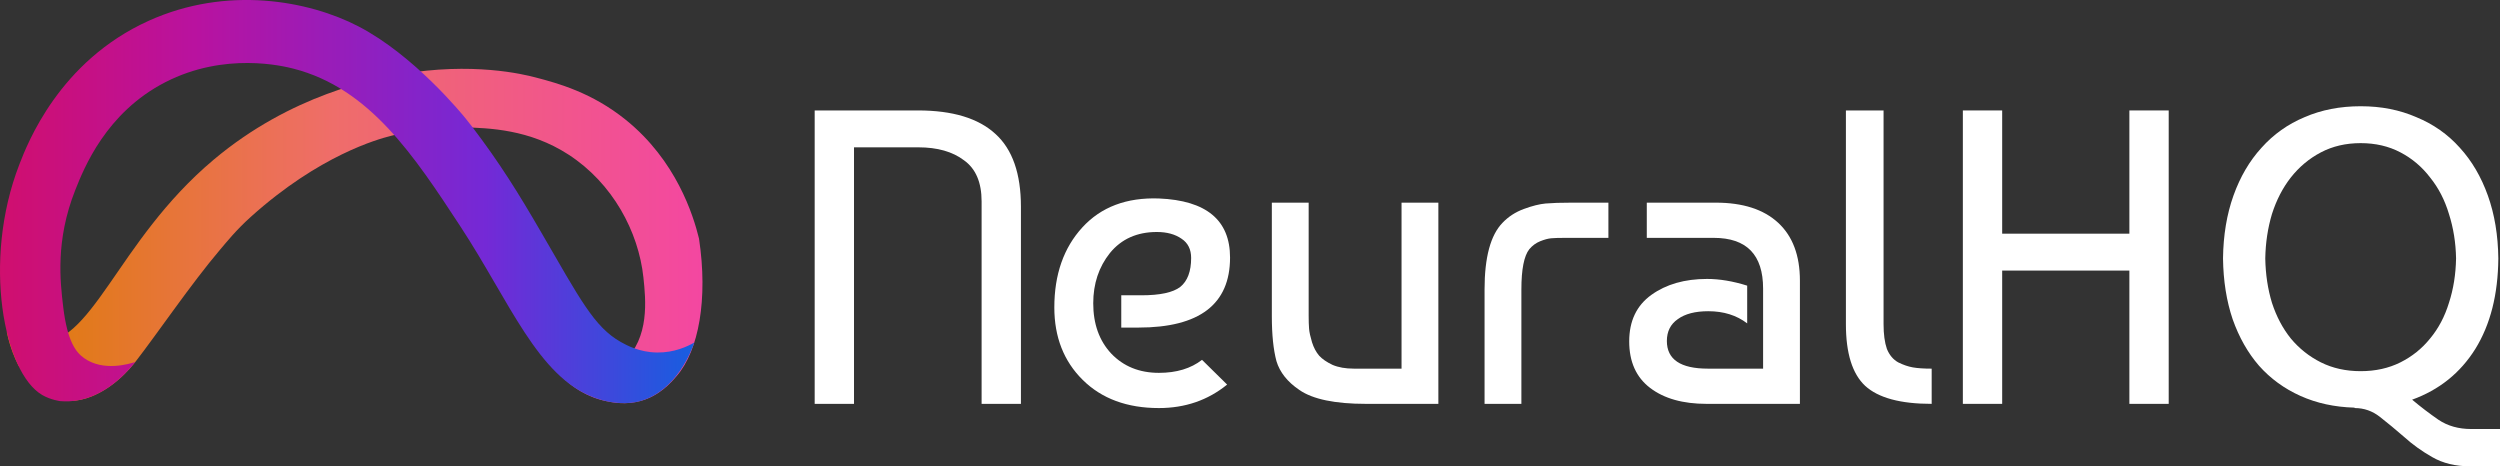
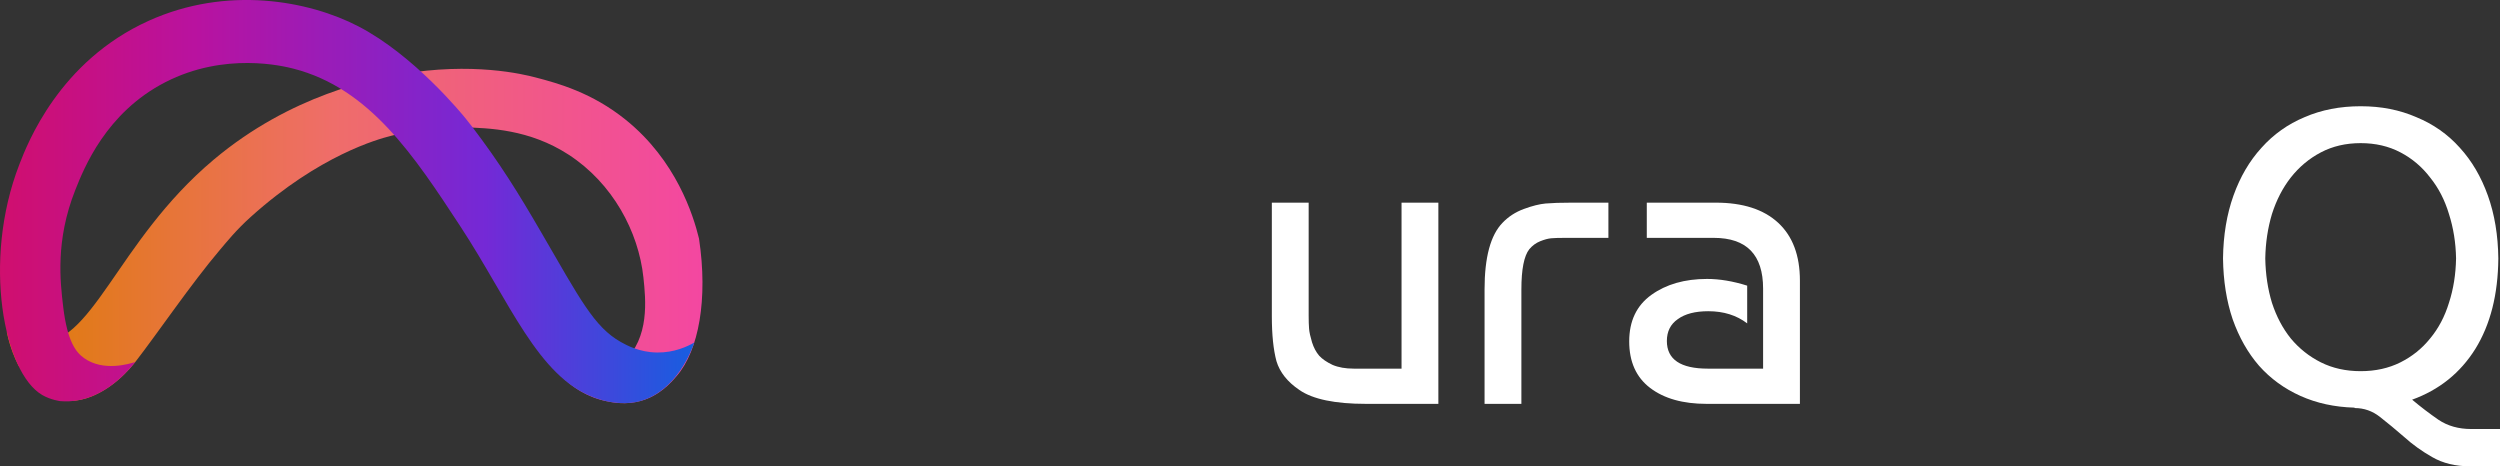
<svg xmlns="http://www.w3.org/2000/svg" width="193" height="36" viewBox="0 0 193 36" fill="none">
  <rect x="0" y="0" width="193" height="36" fill="#333333" stroke="none" />
  <g clip-path="url(#clip0_53086_143)">
    <path d="M16.502 12.323C22.502 7.281 28.898 6.085 30.91 5.735C36.466 4.767 40.408 5.733 41.344 5.978C43.08 6.432 45.706 7.149 48.309 9.25C52.205 12.394 53.517 16.595 53.963 18.416C54.667 23.085 53.947 27.059 52.242 29.026C51.789 29.549 50.924 30.548 49.456 30.954C48.313 31.27 47.336 31.079 46.817 30.972C45.23 30.644 44.143 29.795 43.595 29.289C44.317 29.341 46.535 29.41 48.16 27.912C50.162 26.066 49.853 23.137 49.673 21.431C49.296 17.869 47.288 14.137 43.888 11.934C40.868 9.978 37.77 9.887 35.76 9.828C35.222 9.813 32.992 9.766 30.156 10.494C29.195 10.741 24.66 11.976 19.365 16.739C18.242 17.749 17.527 18.643 16.977 19.29C14.739 21.928 12.157 25.741 10.448 27.941C10.306 28.124 9.829 28.732 9.081 29.365C8.561 29.805 8.098 30.1 7.684 30.318C7.461 30.434 7.17 30.586 6.759 30.717C6.605 30.766 6.048 30.943 5.547 30.942C5.145 30.941 4.611 30.921 3.605 30.072C2.883 29.462 2.161 28.852 1.438 28.242C1.356 28.081 1.275 27.914 1.197 27.739C0.862 26.988 0.653 26.269 0.522 25.622C0.949 25.936 1.704 26.404 2.686 26.49C7.164 26.883 8.897 18.713 16.501 12.323L16.502 12.323Z" fill="url(#paint0_linear_53086_143)" />
    <path d="M10.448 27.941C9.957 28.103 7.984 28.697 6.503 27.654C5.858 27.2 5.199 26.359 4.88 23.696C4.65 21.772 4.267 18.571 5.807 14.684C6.477 12.993 8.175 8.705 12.757 6.349C17.35 3.987 21.867 5.096 22.675 5.305C28.563 6.825 31.993 12.062 35.554 17.497C39.348 23.288 41.518 29.08 45.858 30.686C47.766 31.392 49.106 31.054 49.456 30.953C52.259 30.149 53.401 27.017 53.6 26.444C53.082 26.741 52.06 27.23 50.731 27.214C49.362 27.197 48.373 26.654 47.922 26.399C45.867 25.239 44.773 23.088 41.775 17.926C39.997 14.864 38.576 12.578 36.432 9.762C36.432 9.762 36.195 9.456 35.963 9.166C35.706 8.844 31.979 4.27 27.672 2.036C23.842 0.05 17.537 -1.132 11.481 1.604C4.567 4.727 2.115 11.086 1.485 12.718C-1.391 20.163 0.298 28.773 3.26 30.494C3.924 30.88 4.646 30.966 4.646 30.966C4.89 30.988 5.122 30.991 5.344 30.981C7.868 30.864 9.673 28.912 10.449 27.941H10.448Z" fill="url(#paint1_linear_53086_143)" />
-     <path d="M65.929 31.178H62.893V8.526H70.871C73.541 8.526 75.533 9.13 76.846 10.338C78.16 11.525 78.816 13.401 78.816 15.969V31.178H75.78V15.548C75.78 14.081 75.328 13.024 74.424 12.377C73.541 11.708 72.367 11.374 70.903 11.374H65.929V31.178Z" fill="white" />
-     <path d="M89.469 15.322C93.129 15.473 94.96 16.994 94.96 19.885C94.96 23.487 92.602 25.289 87.886 25.289H86.562V22.797H88.112C89.555 22.797 90.556 22.581 91.116 22.15C91.676 21.697 91.956 20.952 91.956 19.917C91.956 19.248 91.708 18.752 91.213 18.428C90.718 18.083 90.083 17.91 89.307 17.91C87.779 17.91 86.573 18.45 85.69 19.529C84.829 20.607 84.398 21.901 84.398 23.412C84.398 25.008 84.861 26.303 85.787 27.295C86.734 28.287 87.962 28.784 89.469 28.784C90.826 28.784 91.935 28.449 92.796 27.78L94.734 29.69C93.248 30.898 91.493 31.502 89.469 31.502C87.014 31.502 85.055 30.779 83.591 29.334C82.126 27.889 81.394 26.022 81.394 23.735C81.394 21.19 82.115 19.13 83.558 17.555C85.001 15.98 86.971 15.235 89.469 15.322H89.469Z" fill="white" />
    <path d="M111.041 31.178H105.454C103.064 31.178 101.351 30.822 100.318 30.11C99.392 29.484 98.8 28.74 98.541 27.877C98.305 26.993 98.186 25.839 98.186 24.415V15.645H101.029V24.383C101.029 24.771 101.039 25.105 101.061 25.386C101.082 25.645 101.158 25.99 101.287 26.421C101.416 26.831 101.599 27.176 101.836 27.456C102.073 27.715 102.417 27.953 102.87 28.168C103.322 28.362 103.871 28.459 104.517 28.459H108.199V15.645H111.042V31.178L111.041 31.178Z" fill="white" />
    <path d="M114.608 31.178V22.344C114.608 19.863 115.071 18.148 115.997 17.198C116.449 16.724 116.998 16.368 117.645 16.131C118.291 15.893 118.851 15.753 119.324 15.71C119.82 15.667 120.487 15.645 121.327 15.645H124.169V18.364H120.745C120.315 18.364 119.981 18.374 119.744 18.396C119.507 18.418 119.227 18.493 118.904 18.623C118.581 18.752 118.301 18.957 118.064 19.237C117.655 19.755 117.451 20.791 117.451 22.344V31.178H114.608Z" fill="white" />
    <path d="M134.883 22.052V24.965C134.065 24.339 133.064 24.026 131.88 24.026C130.868 24.026 130.081 24.231 129.522 24.641C128.962 25.029 128.682 25.59 128.682 26.324C128.682 27.748 129.737 28.459 131.847 28.459H136.111V22.279C136.111 19.668 134.841 18.363 132.299 18.363H127.132V15.645H132.461C134.55 15.645 136.154 16.162 137.274 17.198C138.393 18.233 138.953 19.722 138.953 21.663V31.178H131.75C129.92 31.178 128.467 30.768 127.39 29.948C126.313 29.128 125.775 27.93 125.775 26.356C125.775 24.781 126.345 23.584 127.487 22.764C128.628 21.944 130.06 21.534 131.783 21.534C132.752 21.534 133.785 21.706 134.883 22.052L134.883 22.052Z" fill="white" />
-     <path d="M142.504 25.03V8.526H145.411V25.029C145.411 25.806 145.497 26.442 145.669 26.939C145.863 27.413 146.154 27.759 146.541 27.974C146.929 28.168 147.306 28.298 147.672 28.363C148.038 28.427 148.522 28.46 149.125 28.46V31.178C146.714 31.178 145.002 30.715 143.99 29.787C142.999 28.859 142.504 27.273 142.504 25.03Z" fill="white" />
-     <path d="M154.568 31.178H151.532V8.526H154.568V18.04H164.388V8.526H167.424V31.178H164.388V20.888H154.568V31.178Z" fill="white" />
    <path d="M190.771 33.12H193V36H190.706C189.565 36 188.585 35.763 187.767 35.288C186.97 34.835 186.249 34.317 185.603 33.735C184.957 33.174 184.333 32.656 183.729 32.182C183.148 31.729 182.502 31.502 181.791 31.502L181.759 31.47C180.23 31.427 178.841 31.125 177.593 30.564C176.344 30.003 175.278 29.226 174.395 28.233C173.534 27.241 172.855 26.044 172.36 24.642C171.886 23.239 171.639 21.675 171.617 19.949C171.639 18.159 171.908 16.54 172.425 15.095C172.942 13.65 173.663 12.42 174.589 11.406C175.515 10.37 176.624 9.583 177.916 9.044C179.208 8.483 180.651 8.202 182.244 8.202C183.837 8.202 185.248 8.483 186.54 9.044C187.853 9.583 188.973 10.37 189.899 11.406C190.825 12.42 191.546 13.649 192.063 15.095C192.581 16.54 192.849 18.159 192.871 19.949C192.849 22.732 192.257 25.062 191.094 26.939C189.931 28.794 188.306 30.1 186.217 30.855C186.884 31.416 187.563 31.933 188.252 32.408C188.962 32.882 189.802 33.12 190.771 33.12ZM189.608 19.949C189.587 18.741 189.404 17.598 189.059 16.519C188.736 15.44 188.252 14.502 187.606 13.704C186.981 12.884 186.217 12.236 185.312 11.762C184.408 11.287 183.385 11.05 182.244 11.05C181.103 11.05 180.08 11.287 179.175 11.762C178.271 12.236 177.497 12.884 176.85 13.704C176.225 14.502 175.741 15.441 175.396 16.519C175.073 17.598 174.901 18.741 174.879 19.949C174.901 21.179 175.073 22.322 175.396 23.38C175.741 24.437 176.225 25.353 176.85 26.13C177.497 26.907 178.271 27.522 179.175 27.975C180.08 28.427 181.103 28.654 182.244 28.654C183.385 28.654 184.408 28.427 185.312 27.975C186.217 27.522 186.981 26.907 187.606 26.13C188.252 25.353 188.736 24.437 189.059 23.38C189.404 22.322 189.587 21.179 189.608 19.949Z" fill="white" />
  </g>
  <defs>
    <linearGradient id="paint0_linear_53086_143" x1="0.523" y1="18.22" x2="54.231" y2="18.22" gradientUnits="userSpaceOnUse">
      <stop stop-color="#DE7D05" />
      <stop offset="0.47" stop-color="#EF6D6A" />
      <stop offset="1" stop-color="#F347A1" />
    </linearGradient>
    <linearGradient id="paint1_linear_53086_143" x1="-9.72495e-05" y1="15.561" x2="53.601" y2="15.561" gradientUnits="userSpaceOnUse">
      <stop stop-color="#D00F6E" />
      <stop offset="0.28" stop-color="#B9129F" />
      <stop offset="0.7" stop-color="#7429D6" />
      <stop offset="1" stop-color="#175EE0" />
    </linearGradient>
    <clipPath id="clip0_53086_143">
      <rect width="193" height="36" fill="white" />
    </clipPath>
  </defs>
</svg>